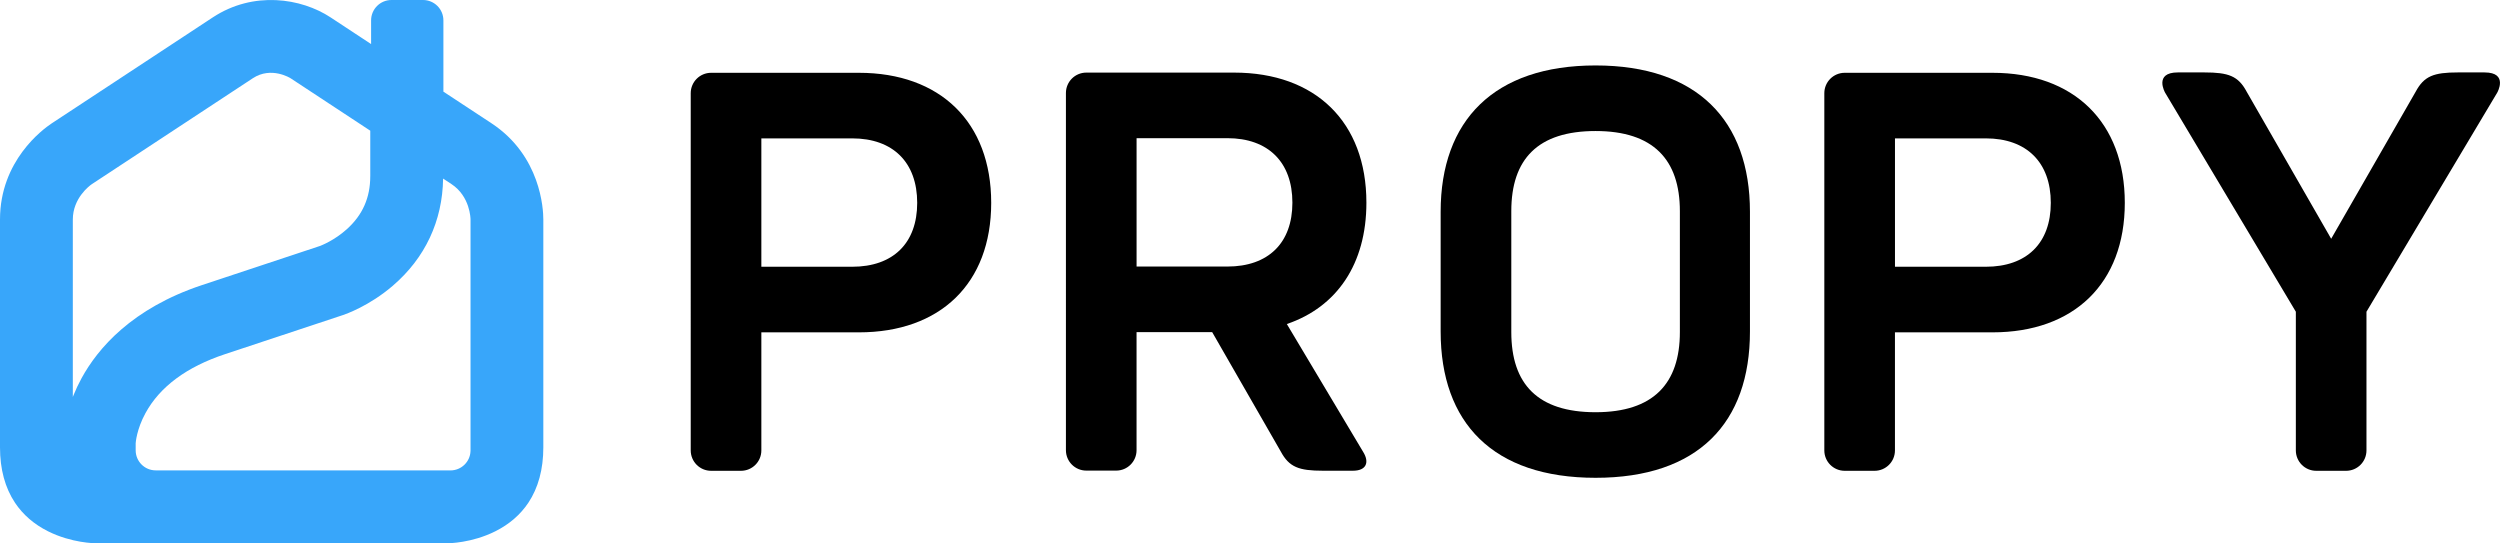
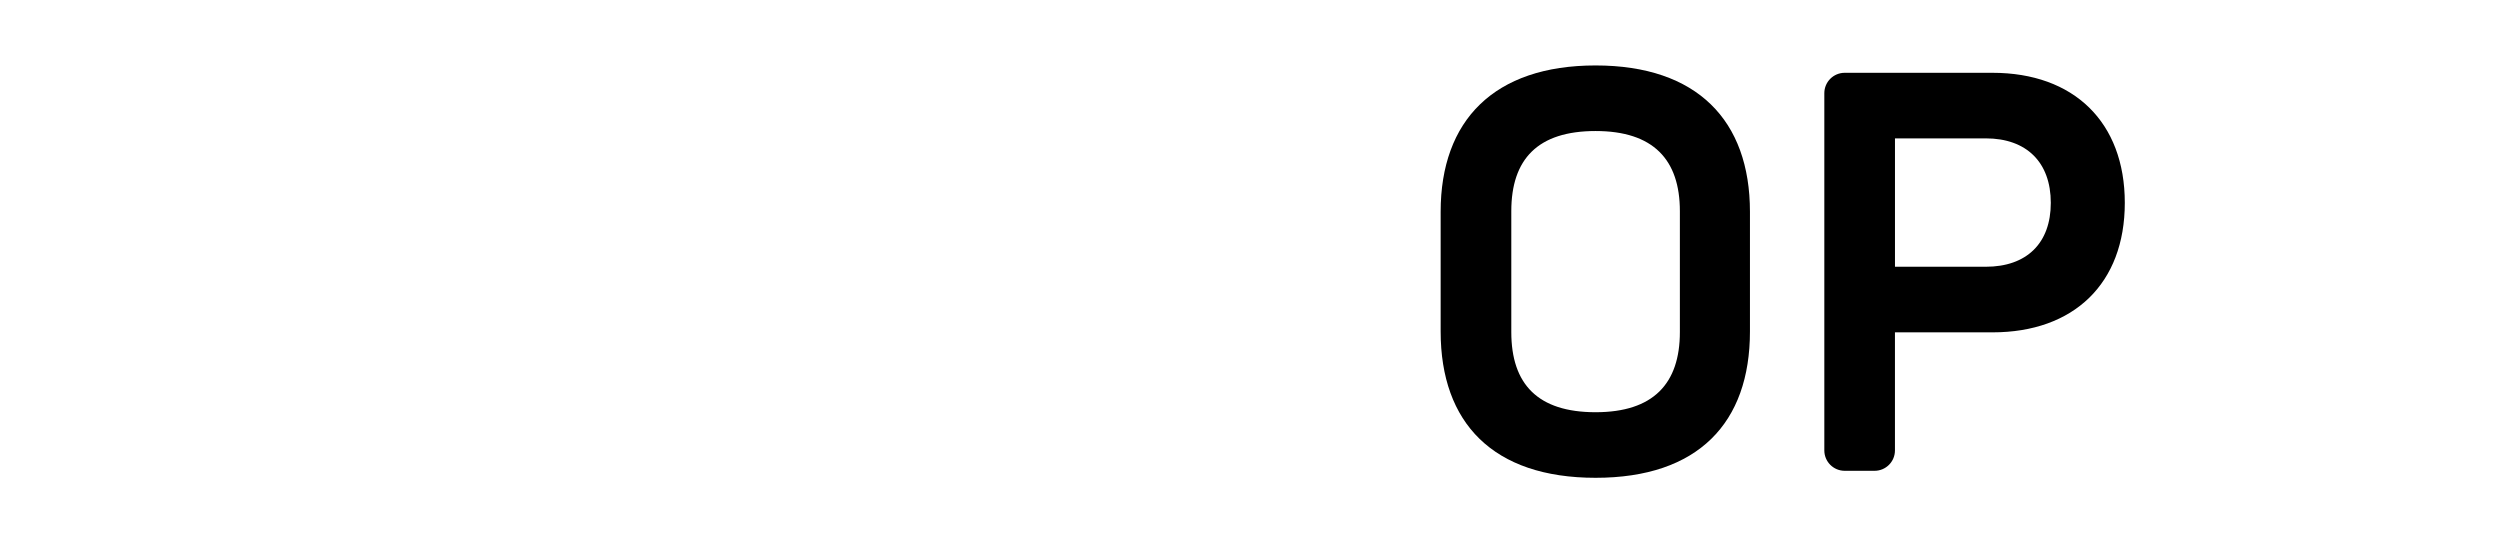
<svg xmlns="http://www.w3.org/2000/svg" id="Layer_1" width="1000" height="217.3" viewBox="0 0 1000 217.3">
  <defs>
    <style>.cls-1{fill:#38a6fa;}</style>
  </defs>
  <path d="M671.95,132.83c0,20.63-10.62,32.06-33.72,32.06s-33.71-11.21-33.71-32.06v-48.36c0-20.85,10.62-32.06,33.71-32.06s33.72,11.44,33.72,32.06v48.36h0Zm-95.69-.23c0,36.55,20.94,58.52,61.97,58.52s61.75-21.97,61.75-58.52v-47.9c0-36.55-21.16-58.52-61.75-58.52s-61.97,21.97-61.97,58.52v47.9Z" />
-   <path d="M366.88,81.14c0,16.14-9.64,25.56-26.01,25.56h-36.33V55.35h36.33c16.37,0,26.01,9.64,26.01,25.79m29.6,0c0-32.29-20.4-52.02-52.92-52.02h-59.12c-4.5,0-8.15,3.65-8.15,8.15V180.17c0,4.5,3.65,8.15,8.15,8.15h11.95c4.5,0,8.15-3.65,8.15-8.15v-47.23h39.02c32.51,0,52.92-19.51,52.92-51.8" />
  <path d="M820.32,81.14c0,16.14-9.64,25.56-26.01,25.56h-36.32V55.35h36.32c16.37,0,26.01,9.64,26.01,25.79m29.6,0c0-32.29-20.4-52.02-52.92-52.02h-59.12c-4.5,0-8.15,3.65-8.15,8.15V180.17c0,4.5,3.65,8.15,8.15,8.15h11.95c4.5,0,8.15-3.65,8.15-8.15v-47.23h39.02c32.51,0,52.92-19.51,52.92-51.8" />
-   <path d="M516.96,81.06c0,16.14-9.64,25.56-26.01,25.56h-36.32V55.27h36.32c16.37,0,26.01,9.64,26.01,25.79m29.6,0c0-32.29-20.4-52.02-52.92-52.02h-59.12c-4.5,0-8.15,3.65-8.15,8.15V180.09c0,4.5,3.65,8.15,8.15,8.15h11.95c4.5,0,8.15-3.65,8.15-8.15v-47.24h30.25l27.43,47.74c3.36,6.28,7.25,7.7,16.89,7.7h11.98c5.38,0,6.72-3.37,4.04-7.62l-30.48-51.06c20-6.8,31.83-23.97,31.83-48.55" />
-   <path d="M993.81,28.97h-10.64c-9.64,0-13.52,1.43-16.89,7.7l-33.81,58.84-33.81-58.84c-3.36-6.28-7.25-7.7-16.89-7.7h-10.64c-9.7,0-5.1,8.07-5.1,8.07l52.31,87.65h0v55.48c0,4.5,3.65,8.15,8.15,8.15h11.95c4.5,0,8.15-3.65,8.15-8.15v-55.48h0s52.31-87.64,52.31-87.65c0,0,4.61-8.07-5.09-8.07" />
-   <path class="cls-1" d="M188.2,180.46c-.15,4.28-3.69,7.71-8.03,7.71H62.98s-.09,0-.19-.02h-.08c-.15,0-.29,0-.43,0-4.42,0-8.01-3.59-8.01-8.02v-2.82c.02-.29,.37-5.56,3.93-12.08,5.76-10.55,16.47-18.48,31.82-23.57l47.15-15.63c1.05-.35,10.52-3.63,19.95-11.73,12.94-11.1,19.88-25.91,20.12-42.87l3.34,2.2c7.49,4.93,7.63,13.79,7.63,14.16v92.66h0Zm-40.1-109.93c0,8.56-3.06,15.48-9.37,21.15-5,4.5-10.2,6.51-10.84,6.74l-47.04,15.6c-28.13,9.33-41.75,25.41-48.22,37.26-1.21,2.22-2.3,4.52-3.24,6.85-.09,.22-.17,.44-.26,.66V87.8c0-8.55,6.68-13.5,7.56-14.11l.07-.02,.08-.08L101.12,31.3c7.4-4.87,15.03-.05,15.11,0l31.88,20.98v18.25h-.01Zm69.23,108.42V87.8c0-4.15-1-25.5-20.75-38.5l-19.22-12.64V8.15c0-4.5-3.65-8.15-8.15-8.15h-12.62c-4.5,0-8.15,3.65-8.15,8.15v9.48l-16.2-10.67c-11.73-7.72-30.85-10.71-47.13,0L20.75,49.3l-.07,.05c-3.62,2.4-20.68,14.96-20.68,38.45v91.15c0,8.72,2.02,16.17,6,22.15,3.19,4.79,7.64,8.63,13.22,11.42,9.44,4.72,18.74,4.78,19.12,4.78H178.99c.39,0,9.68-.05,19.13-4.78,5.58-2.79,10.02-6.63,13.22-11.42,3.97-5.97,5.99-13.42,5.99-22.15" />
</svg>